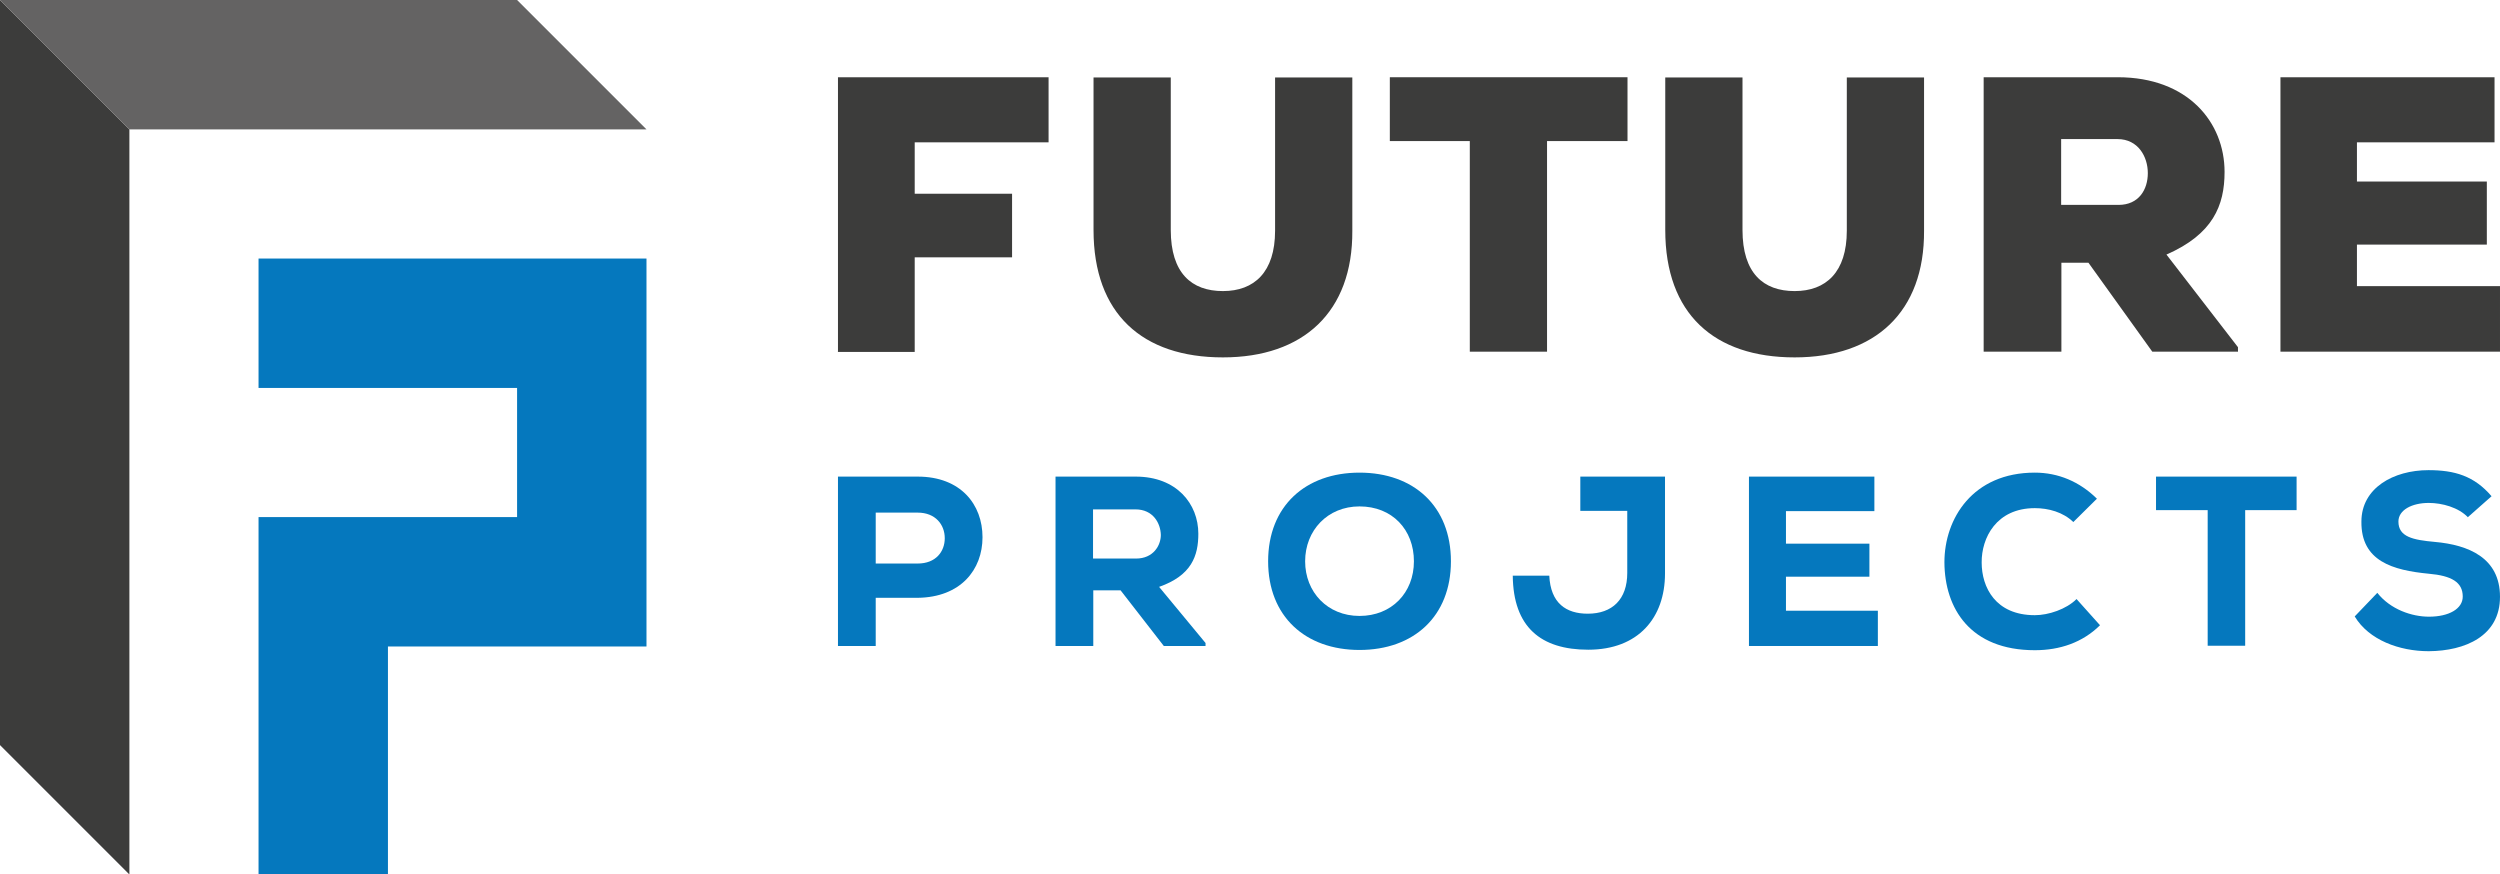
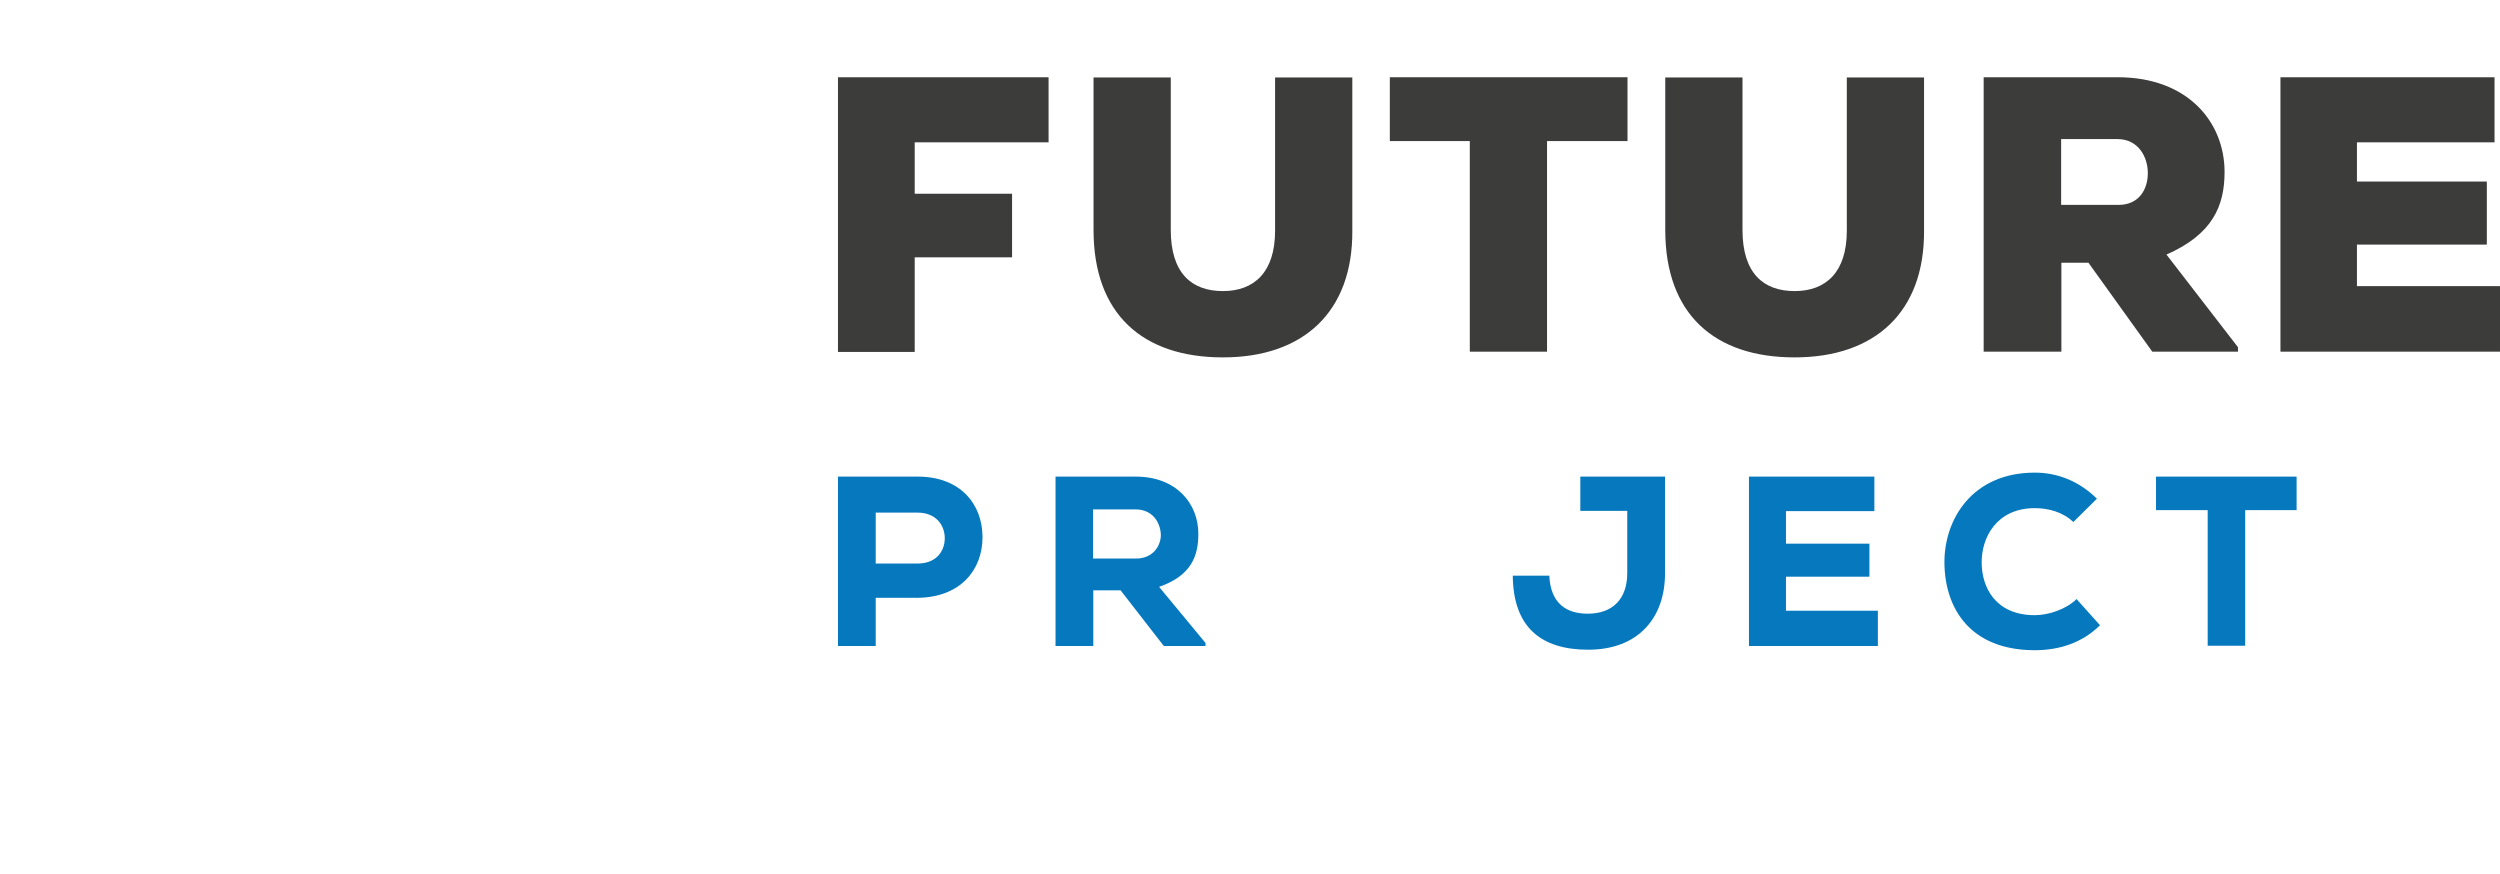
<svg xmlns="http://www.w3.org/2000/svg" id="Laag_2" data-name="Laag 2" viewBox="0 0 100.66 35.21">
  <defs>
    <style>
      .cls-1 {
        fill: #0578be;
      }

      .cls-1, .cls-2, .cls-3 {
        stroke-width: 0px;
      }

      .cls-2 {
        fill: #3c3c3b;
      }

      .cls-3 {
        fill: #646363;
      }
    </style>
  </defs>
  <g id="Laag_1-2" data-name="Laag 1">
    <g>
-       <polygon class="cls-2" points="0 0 0 30 5.21 35.21 5.21 5.21 0 0" />
-       <polygon class="cls-3" points="0 0 20.82 0 26.03 5.21 5.21 5.21 0 0" />
-       <polygon class="cls-1" points="10.41 10.41 10.41 15.62 20.82 15.62 20.82 20.82 10.41 20.82 10.41 35.21 15.62 35.21 15.62 26.03 26.03 26.03 26.03 10.41 10.41 10.41" />
      <g>
        <path class="cls-2" d="m33.74,14.16V3.11h8.48v2.62h-5.39v2.07h3.92v2.56h-3.92v3.81h-3.1Z" />
        <path class="cls-2" d="m54.45,3.12v6.17c.02,3.27-1.97,5.1-5.21,5.1s-5.21-1.75-5.21-5.13V3.12h3.11v6.14c0,1.74.84,2.46,2.1,2.46s2.1-.76,2.1-2.43V3.12h3.11Z" />
        <path class="cls-2" d="m59.18,5.68h-3.22v-2.57h9.57v2.57h-3.24v8.48h-3.11V5.68Z" />
        <path class="cls-2" d="m77.47,3.12v6.17c.02,3.27-1.97,5.1-5.21,5.1s-5.21-1.75-5.21-5.13V3.12h3.11v6.14c0,1.74.84,2.46,2.1,2.46s2.1-.76,2.1-2.43V3.12h3.11Z" />
        <path class="cls-2" d="m90.1,14.16h-3.44l-2.57-3.58h-1.09v3.58h-3.13V3.11h5.4c2.83,0,4.3,1.82,4.3,3.81,0,1.36-.47,2.51-2.34,3.33l2.88,3.73v.19Zm-7.11-8.56v2.65h2.31c.82,0,1.18-.62,1.18-1.28s-.39-1.37-1.22-1.37h-2.27Z" />
        <path class="cls-2" d="m100.66,14.16h-8.84V3.11h8.62v2.62h-5.54v1.58h5.23v2.54h-5.23v1.67h5.76v2.64Z" />
      </g>
      <path class="cls-1" d="m35.26,24.08v1.93h-1.52v-6.82h3.21c1.74,0,2.61,1.13,2.61,2.44s-.88,2.42-2.61,2.44h-1.69Zm0-1.39h1.69c.73,0,1.09-.48,1.09-1.02s-.37-1.03-1.09-1.03h-1.69v2.05Z" />
      <path class="cls-1" d="m48.54,26.01h-1.68l-1.74-2.24h-1.1v2.24h-1.52v-6.82h3.23c1.65,0,2.52,1.1,2.52,2.3,0,.89-.27,1.68-1.58,2.14l1.87,2.26v.12Zm-4.53-5.51v1.99h1.73c.7,0,1-.53,1-.95-.01-.47-.31-1.03-1.02-1.03h-1.71Z" />
-       <path class="cls-1" d="m54.74,26.17c-2.18,0-3.68-1.35-3.68-3.57s1.5-3.57,3.68-3.57,3.68,1.35,3.68,3.57-1.5,3.57-3.68,3.57Zm0-5.78c-1.29,0-2.19.97-2.19,2.21s.9,2.2,2.19,2.2,2.19-.93,2.19-2.2-.87-2.21-2.19-2.21Z" />
      <path class="cls-1" d="m62.38,23.17c.05,1.12.68,1.54,1.55,1.54.99,0,1.59-.58,1.59-1.64v-2.5h-1.89v-1.38h3.41v3.9c0,1.78-1.07,3.07-3.09,3.07-1.91,0-3.02-.91-3.04-2.98h1.47Z" />
      <path class="cls-1" d="m75.61,26.01h-5.19v-6.82h5.05v1.39h-3.56v1.31h3.36v1.33h-3.36v1.37h3.7v1.4Z" />
      <path class="cls-1" d="m84.55,25.18c-.7.69-1.61,1-2.62,1-2.6,0-3.63-1.68-3.64-3.54,0-1.76,1.14-3.61,3.64-3.61.94,0,1.8.36,2.5,1.05l-.95.94c-.41-.4-1-.56-1.55-.56-1.55,0-2.15,1.2-2.14,2.19,0,.99.55,2.12,2.14,2.12.55,0,1.27-.24,1.68-.65l.94,1.05Z" />
      <path class="cls-1" d="m88.88,20.54h-2.07v-1.35h5.66v1.35h-2.07v5.46h-1.51v-5.46Z" />
-       <path class="cls-1" d="m99.37,20.83c-.38-.4-1.04-.58-1.58-.58-.67,0-1.22.28-1.22.75,0,.62.59.74,1.47.82,1.34.12,2.62.63,2.62,2.21s-1.4,2.18-2.87,2.19c-1.18,0-2.41-.45-2.98-1.4l.91-.95c.53.67,1.39.96,2.08.96.81,0,1.36-.32,1.36-.81,0-.58-.45-.84-1.37-.92-1.44-.14-2.73-.5-2.71-2.1,0-1.35,1.29-2.07,2.7-2.07,1.05,0,1.84.23,2.54,1.05l-.95.84Z" />
    </g>
  </g>
</svg>